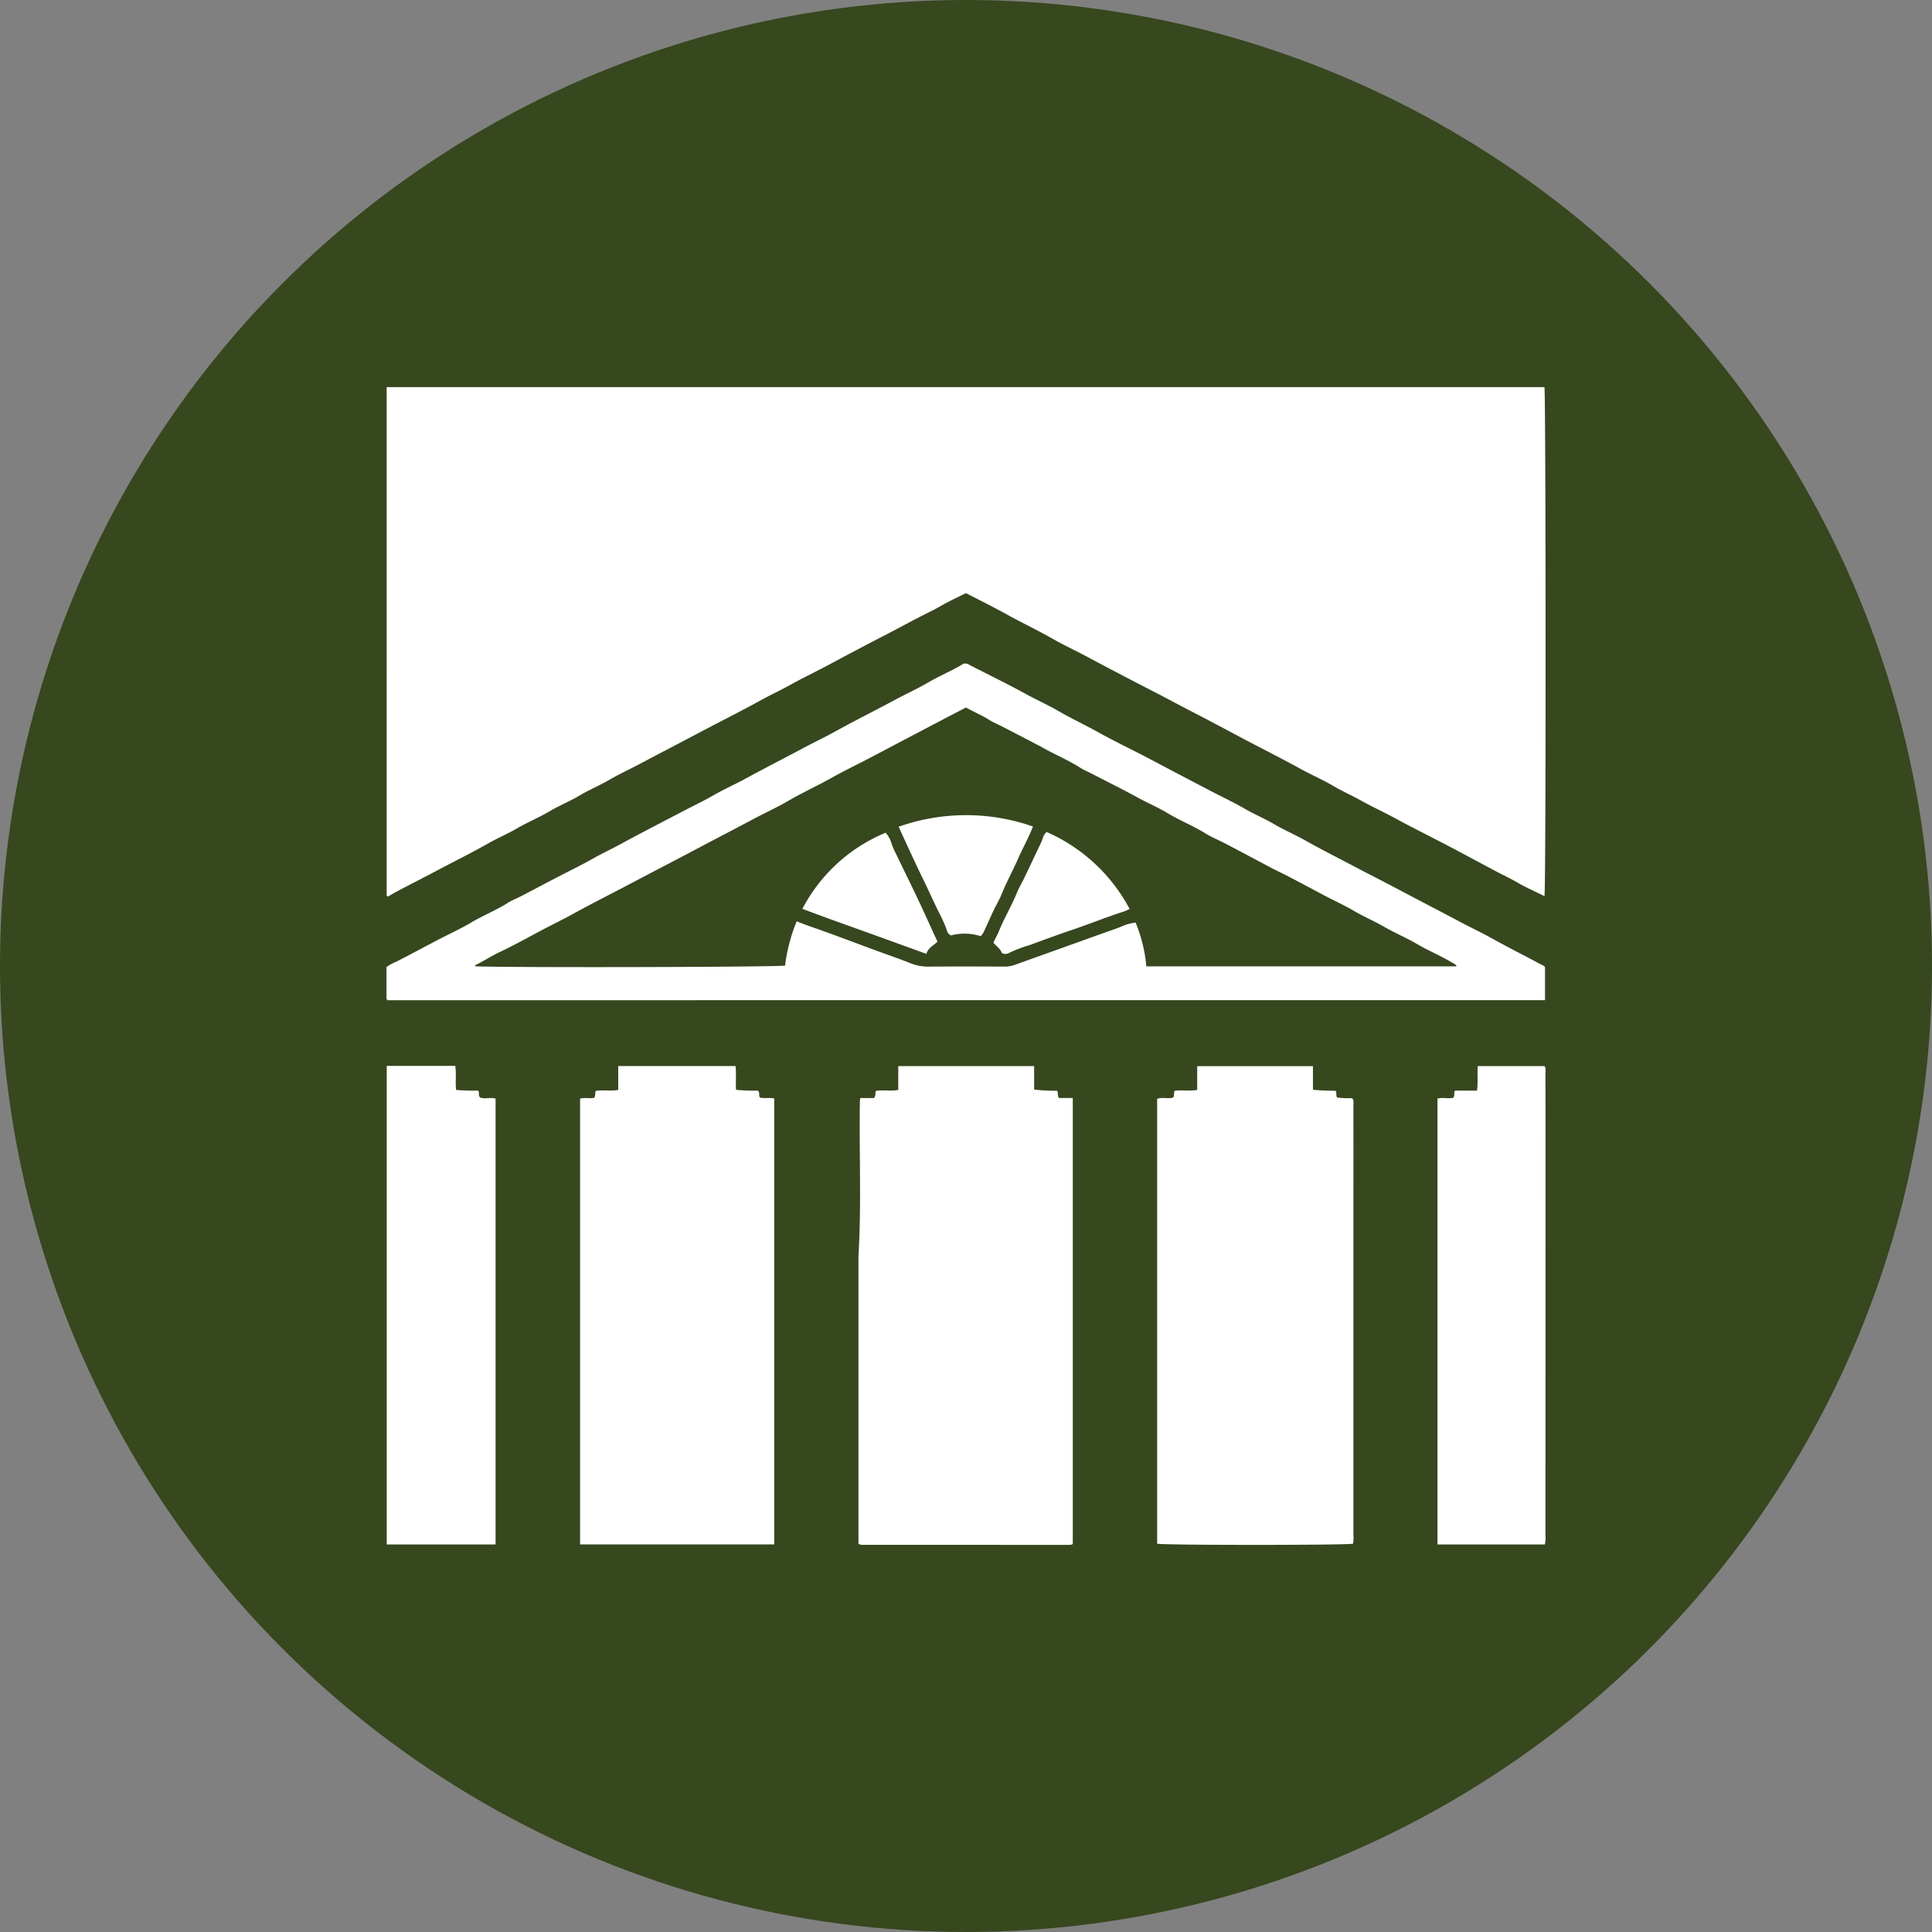
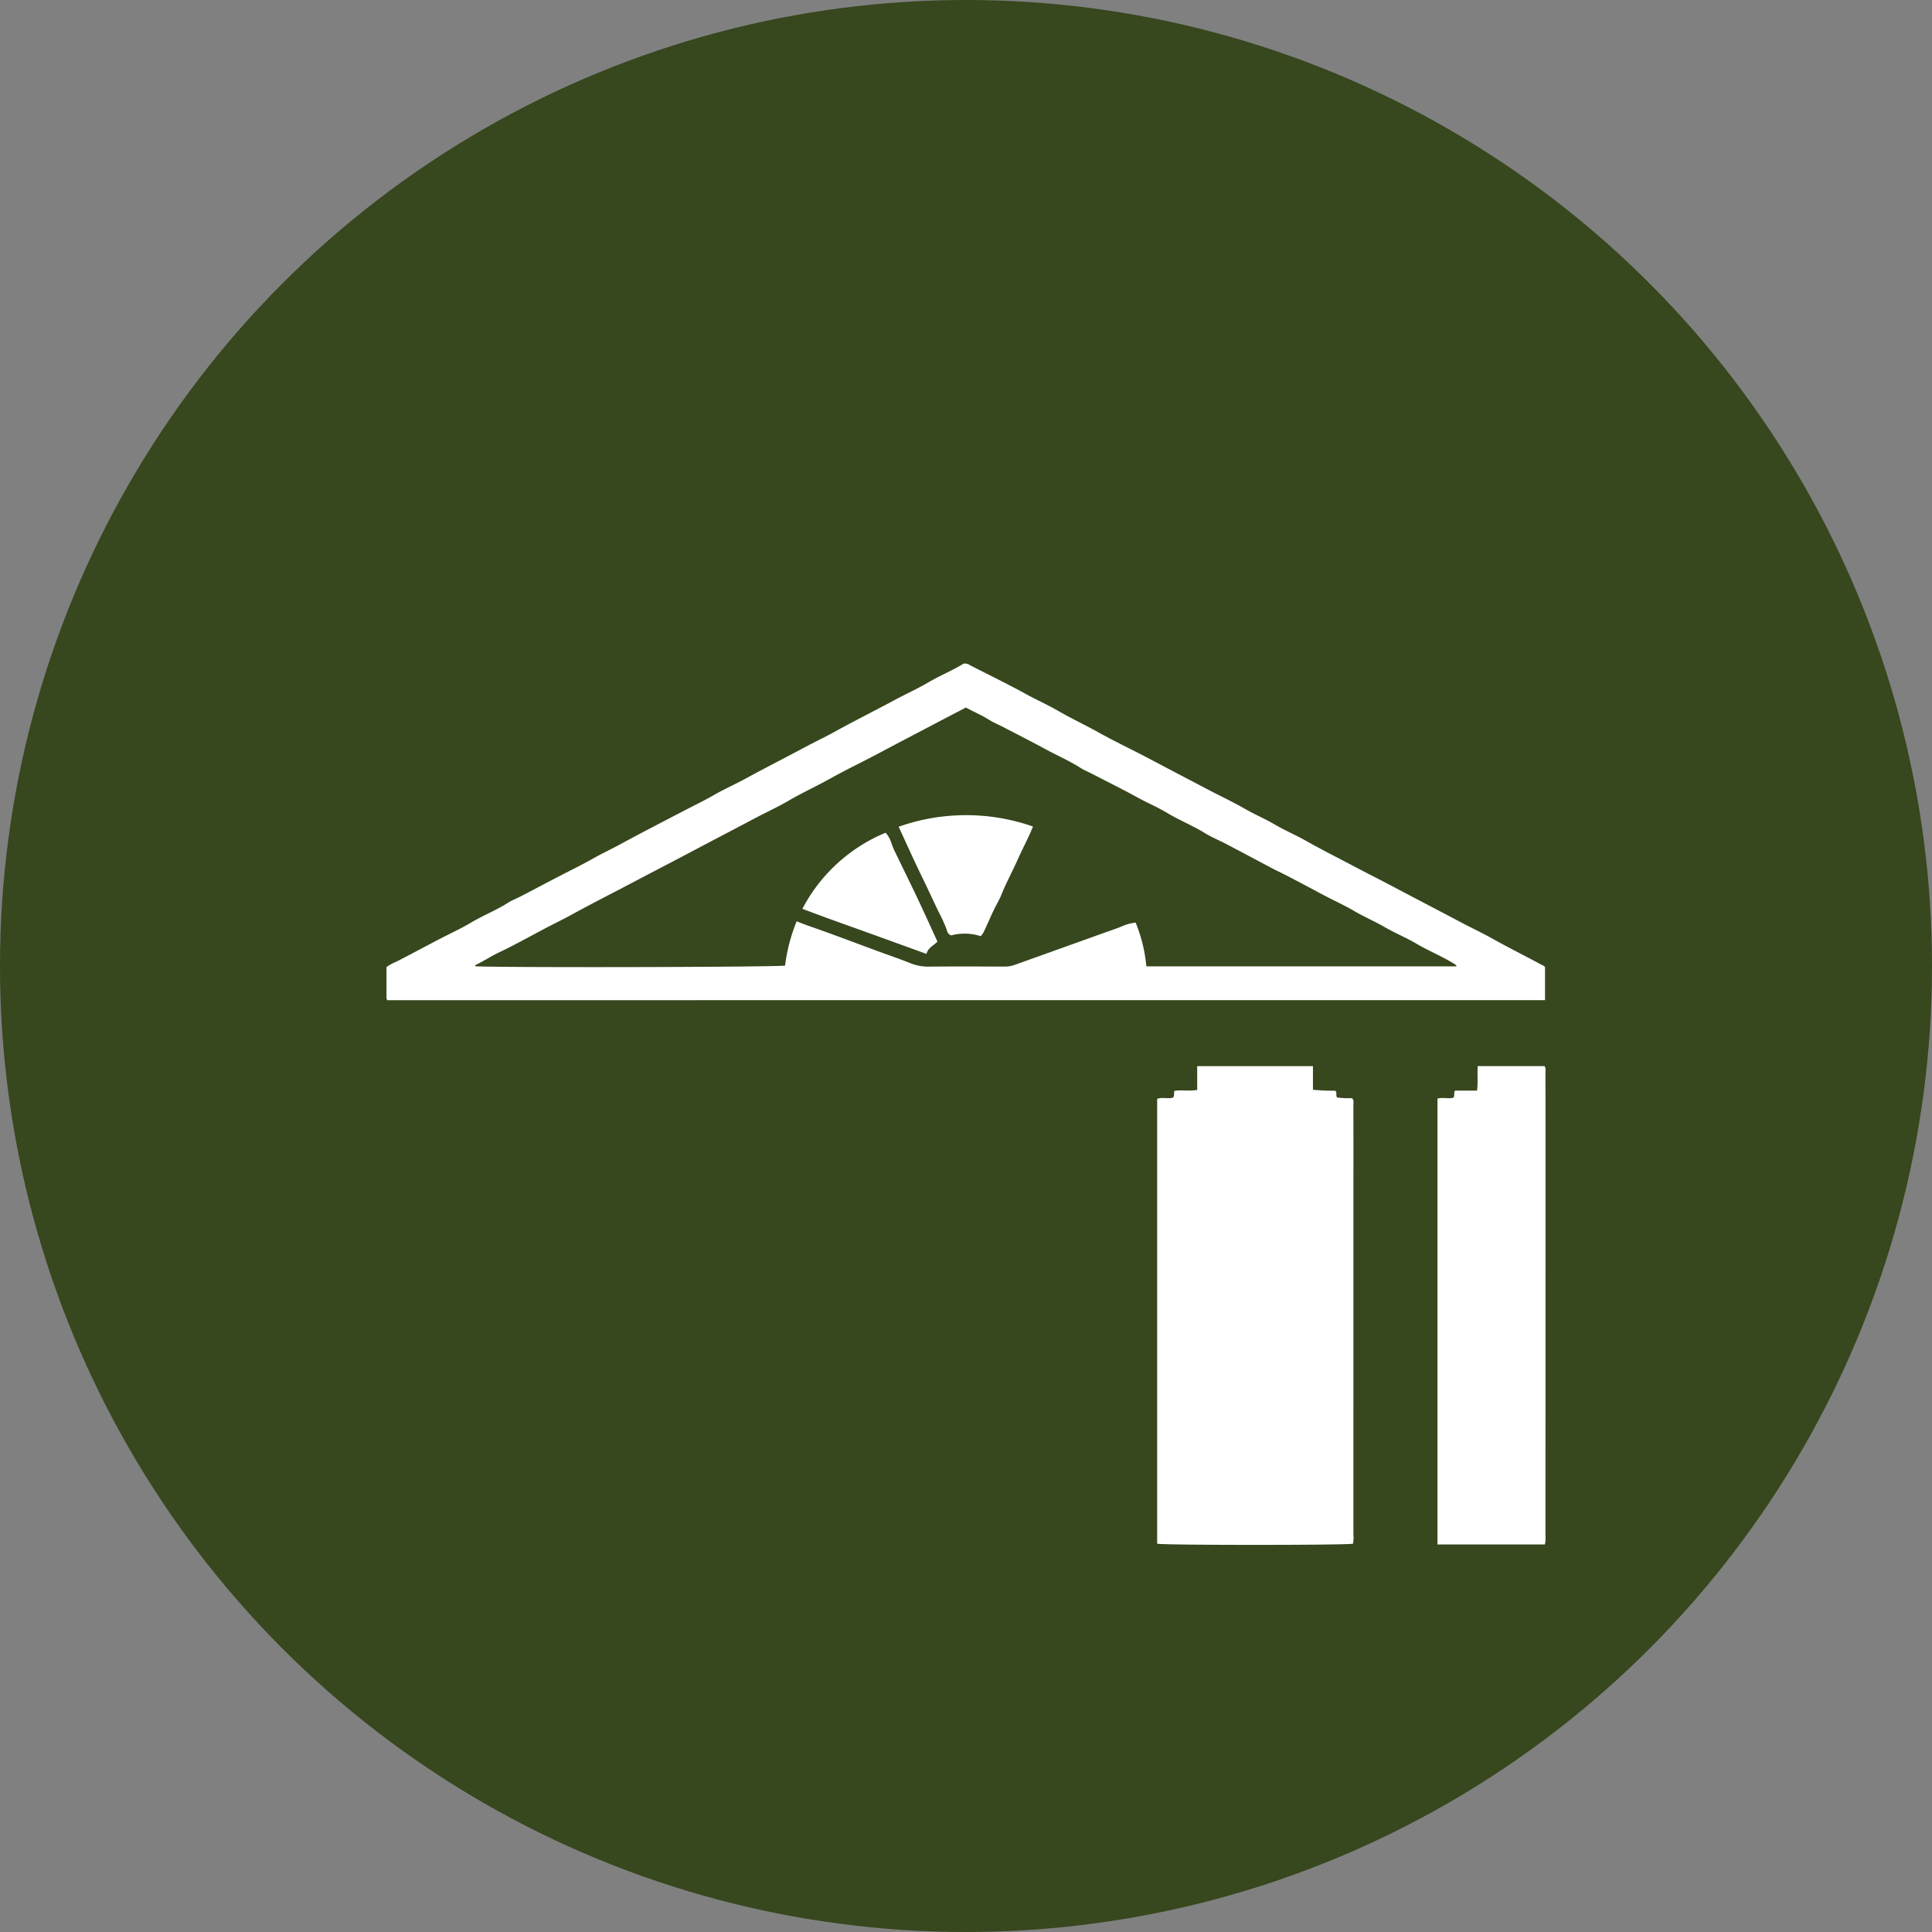
<svg xmlns="http://www.w3.org/2000/svg" id="Layer_1" data-name="Layer 1" viewBox="0 0 300 300" width="300" height="300">
  <rect x="0" y="0" width="300" height="300" fill="#808080" stroke="none" />
  <defs>
    <style>.cls-1{fill:#37471e;}.cls-2{fill:#fff;}</style>
    <clipPath id="bz_circular_clip">
      <circle cx="150.0" cy="150.0" r="150.0" />
    </clipPath>
  </defs>
  <g clip-path="url(#bz_circular_clip)">
    <title>IPFPX_Mark_Composite_Light</title>
    <rect class="cls-1" x="-1.5" y="-1.5" width="303" height="303" />
-     <path class="cls-2" d="M239.825,139.149c-1.444-.715-2.857-1.326-4.179-2.094-1.192-.693-2.437-1.271-3.649-1.916-2.398-1.275-4.786-2.57-7.191-3.832-2.716-1.424-5.469-2.78-8.163-4.244-1.74-.946-3.543-1.769-5.269-2.733-1.424-.795-2.92-1.455-4.32-2.277-1.686-.991-3.478-1.763-5.185-2.704-3.106-1.712-6.283-3.292-9.413-4.955-2.226-1.182-4.446-2.382-6.687-3.531-2.303-1.18-4.574-2.419-6.876-3.6q-5.2-2.669-10.356-5.426c-1.637-.873-3.327-1.643-4.933-2.565-2.384-1.369-4.875-2.533-7.277-3.869-2.062-1.147-4.183-2.188-6.332-3.303-1.257.629-2.538,1.21-3.754,1.905-.583.333-1.169.656-1.769.953-2.52,1.248-4.98,2.611-7.481,3.896-2.953,1.517-5.88,3.087-8.813,4.645-1.777.944-3.598,1.807-5.351,2.789-1.508.845-3.079,1.559-4.588,2.392-3.134,1.731-6.337,3.329-9.5,5.002-3.047,1.612-6.11,3.195-9.153,4.815-1.664.886-3.384,1.671-5.009,2.616-1.524.886-3.151,1.561-4.659,2.457-1.487.884-3.097,1.527-4.577,2.406-1.653.981-3.439,1.701-5.089,2.67-1.465.86-3.032,1.51-4.501,2.349-2.413,1.379-4.91,2.599-7.362,3.903-2.142,1.139-4.305,2.238-6.454,3.364-.587.307-1.155.649-1.678.944a.807.807,0,0,1-.175-.071.134.134,0,0,1-.039-.086q-.002-39.432-.002-78.937H239.819C240.04,60.834,240.077,137.834,239.825,139.149Z" />
-     <path class="cls-2" d="M133.572,170.503h2.099c.415-.329.161-.739.342-1.11,1.098-.188,2.252.079,3.466-.147v-3.702h21.101v3.638a25.097,25.097,0,0,0,3.528.181c.295.334.015.743.327,1.132H166.582v69.222a.479.479,0,0,1-.052.062.181.181,0,0,1-.077.05,2.092,2.092,0,0,1-.375.057q-16.145-.001-32.29-.01a.914.914,0,0,1-.279-.059,1.26,1.26,0,0,1-.208-.127v-1.015q-.001-21.804-.001-43.608c.479-7.989.095-15.985.218-23.977C133.519,170.93,133.546,170.773,133.572,170.503Z" />
    <path class="cls-2" d="M149.621,103.051a1.319,1.319,0,0,1,1.009.25c2.906,1.481,5.84,2.911,8.697,4.481,1.657.91,3.387,1.675,5.017,2.621,2.02,1.172,4.137,2.155,6.175,3.293,2.593,1.449,5.288,2.715,7.916,4.103q4.785,2.527,9.58,5.032c1.755.918,3.556,1.757,5.268,2.75,1.496.868,3.095,1.531,4.577,2.401,1.602.941,3.31,1.663,4.92,2.573,2.477,1.399,5.02,2.671,7.533,4.001,2.087,1.105,4.201,2.162,6.287,3.269,3.358,1.782,6.736,3.525,10.093,5.307,1.693.899,3.431,1.712,5.1,2.647,2.451,1.373,4.968,2.617,7.436,3.954.251.136.546.205.681.469v5.106H60.15a.75.75,0,0,1-.136-.594c-.003-1.532-.001-3.065-.001-4.545a6.937,6.937,0,0,1,1.509-.828c2.192-1.119,4.357-2.291,6.537-3.431,1.698-.888,3.455-1.679,5.097-2.657,1.87-1.114,3.904-1.908,5.739-3.08.616-.394,1.319-.65,1.972-.989,2.068-1.075,4.124-2.174,6.196-3.243,1.646-.85,3.317-1.662,4.925-2.574,1.449-.822,2.956-1.519,4.414-2.315,3.165-1.729,6.377-3.367,9.571-5.041,1.613-.845,3.264-1.624,4.84-2.533,1.636-.944,3.363-1.701,5.014-2.605,2.997-1.641,6.047-3.179,9.057-4.792,1.606-.86,3.253-1.638,4.845-2.519,3.048-1.685,6.168-3.234,9.233-4.884,1.717-.924,3.499-1.726,5.179-2.711C145.933,104.913,147.867,104.137,149.621,103.051Zm-25.91,40.007c1.303.548,2.455.915,3.593,1.322,2.997,1.074,5.974,2.202,8.961,3.303,1.673.617,3.363,1.183,5.019,1.851a7.433,7.433,0,0,0,2.89.564c3.973-.041,7.946-.022,11.919-.006a4.592,4.592,0,0,0,1.588-.308q3.414-1.221,6.826-2.445,3.506-1.256,7.012-2.515c.839-.303,1.686-.577,2.517-.909a7.439,7.439,0,0,1,2.302-.655,23.498,23.498,0,0,1,1.668,6.793h48.138c.007-.194-.117-.25-.222-.316-1.921-1.211-4.035-2.058-5.994-3.209-1.591-.935-3.313-1.645-4.92-2.571-1.55-.893-3.199-1.598-4.748-2.504-1.57-.918-3.236-1.669-4.846-2.523-2.031-1.078-4.052-2.18-6.105-3.217-.542-.274-1.095-.526-1.631-.809-2.401-1.267-4.794-2.549-7.198-3.81-1.133-.595-2.33-1.08-3.414-1.749-1.88-1.159-3.937-1.971-5.827-3.114-1.443-.872-3.017-1.529-4.504-2.347-2.408-1.325-4.875-2.541-7.318-3.802-.54-.279-1.11-.509-1.62-.835-1.726-1.104-3.61-1.914-5.404-2.89-2.158-1.173-4.355-2.283-6.534-3.421-.766-.4-1.575-.727-2.304-1.183-1.141-.715-2.377-1.227-3.566-1.892-1.434.76-2.854,1.483-4.266,2.227-3.107,1.638-6.225,3.256-9.326,4.909-2.452,1.307-4.969,2.496-7.393,3.852-2.172,1.215-4.437,2.247-6.59,3.501-1.763,1.028-3.633,1.875-5.439,2.838-2.93,1.561-5.881,3.085-8.815,4.642-3.188,1.691-6.396,3.346-9.588,5.03-3.249,1.714-6.529,3.37-9.751,5.137-1.484.814-3.012,1.548-4.509,2.341-2.258,1.197-4.494,2.446-6.804,3.54-1.245.59-2.385,1.36-3.628,1.944-.104.049-.1.137-.047.227,5.817.224,47.273.119,48.076-.118A26.446,26.446,0,0,1,123.711,143.058Z" />
    <path class="cls-2" d="M179.683,239.704V170.63c.811-.31,1.659.035,2.424-.185.357-.286.073-.702.291-1.061,1.114-.173,2.298.086,3.502-.145v-3.684h17.974v3.662a32.98,32.98,0,0,0,3.475.149c.309.293.018.711.286,1.054a14.558,14.558,0,0,0,2.31.104c.336.335.206.742.207,1.108q.015,5.907.006,11.814,0,27.422-.003,54.844a5.69,5.69,0,0,1-.055,1.413C209.323,239.952,180.447,239.949,179.683,239.704Z" />
-     <path class="cls-2" d="M120.221,239.817H90.074V170.594c.742-.207,1.486.024,2.167-.123.308-.316.068-.722.292-1.082,1.09-.176,2.244.069,3.464-.144v-3.711h18.219c.134,1.192-.002,2.398.079,3.695a28.77,28.77,0,0,0,3.371.121c.372.283.106.7.32,1.069.681.197,1.456-.029,2.235.149Z" />
-     <path class="cls-2" d="M76.952,239.828H60.052V165.511H70.692c.192,1.218-.009,2.429.131,3.731a32.336,32.336,0,0,0,3.393.104c.315.293-.031.723.339,1.068.689.297,1.546-.068,2.398.172Z" />
    <path class="cls-2" d="M239.879,239.823H223.209V170.587c.837-.222,1.679.064,2.452-.13.297-.324.023-.723.274-1.104h3.409c.192-1.285.021-2.525.119-3.812H239.828c.259.339.148.771.149,1.171q.017,8.023.012,16.045-.002,27.863-.01,55.726A3.932,3.932,0,0,1,239.879,239.823Z" />
    <path class="cls-2" d="M152.286,145.369a8.138,8.138,0,0,0-4.566-.128c-.58-.124-.665-.735-.817-1.161a26.997,26.997,0,0,0-1.21-2.599c-.833-1.724-1.619-3.469-2.462-5.189-1.276-2.602-2.456-5.251-3.693-7.915a31.411,31.411,0,0,1,20.864-.034c-.707,1.772-1.62,3.419-2.378,5.134-.812,1.836-1.784,3.595-2.531,5.461-.331.828-.811,1.595-1.195,2.403-.477,1.006-.915,2.03-1.39,3.036A2.98,2.98,0,0,1,152.286,145.369Z" />
-     <path class="cls-2" d="M155.57,147.989c-.23-.688-.87-1.063-1.308-1.603a14.03,14.03,0,0,1,.696-1.408c.845-2.208,2.098-4.227,2.978-6.42.297-.739.728-1.423,1.073-2.144.897-1.87,1.779-3.748,2.672-5.621.244-.511.271-1.129.846-1.6A26.73,26.73,0,0,1,175.404,141.138a6.408,6.408,0,0,1-1.382.554c-2.479.824-4.902,1.801-7.377,2.64-2.26.766-4.504,1.586-6.741,2.417a20.279,20.279,0,0,0-3.298,1.259A1.113,1.113,0,0,1,155.57,147.989Z" />
    <path class="cls-2" d="M145.565,146.208c-.564.621-1.443.91-1.703,1.912-3.287-1.188-6.504-2.358-9.726-3.514-3.183-1.143-6.369-2.279-9.542-3.483a25.632,25.632,0,0,1,12.929-11.819,4.516,4.516,0,0,1,.931,1.721,10.748,10.748,0,0,0,.556,1.312c1.131,2.36,2.298,4.702,3.418,7.067C143.478,141.617,144.483,143.853,145.565,146.208Z" />
  </g>
</svg>